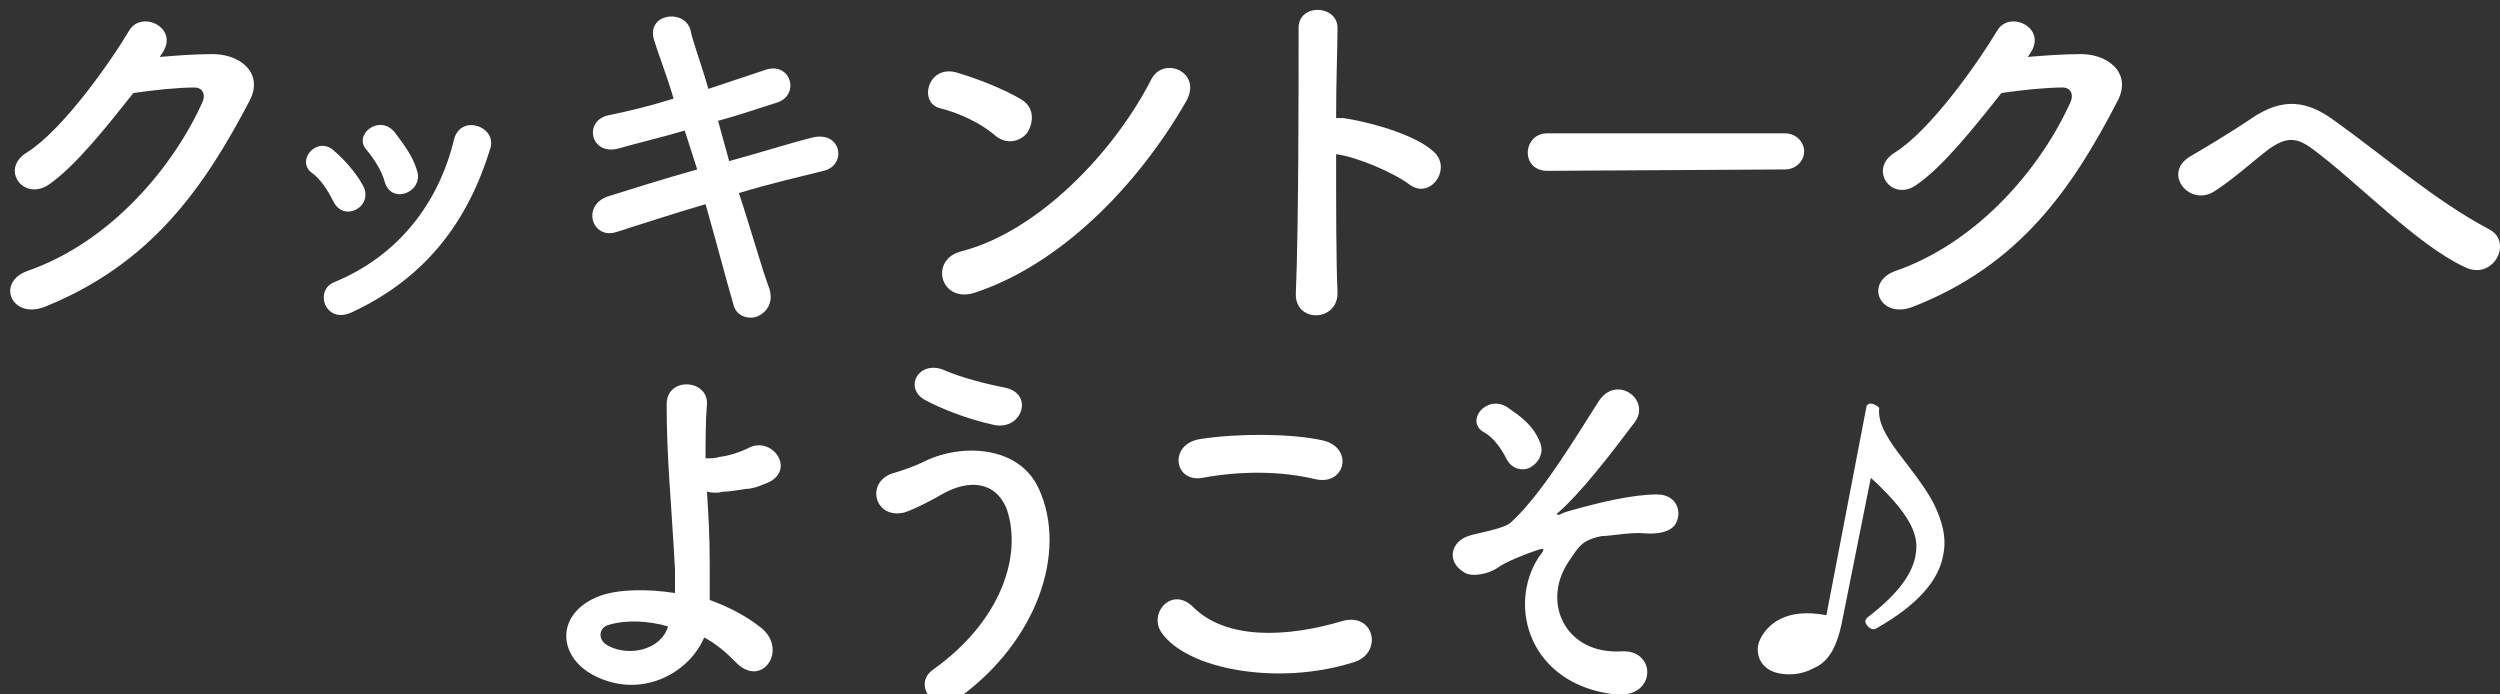
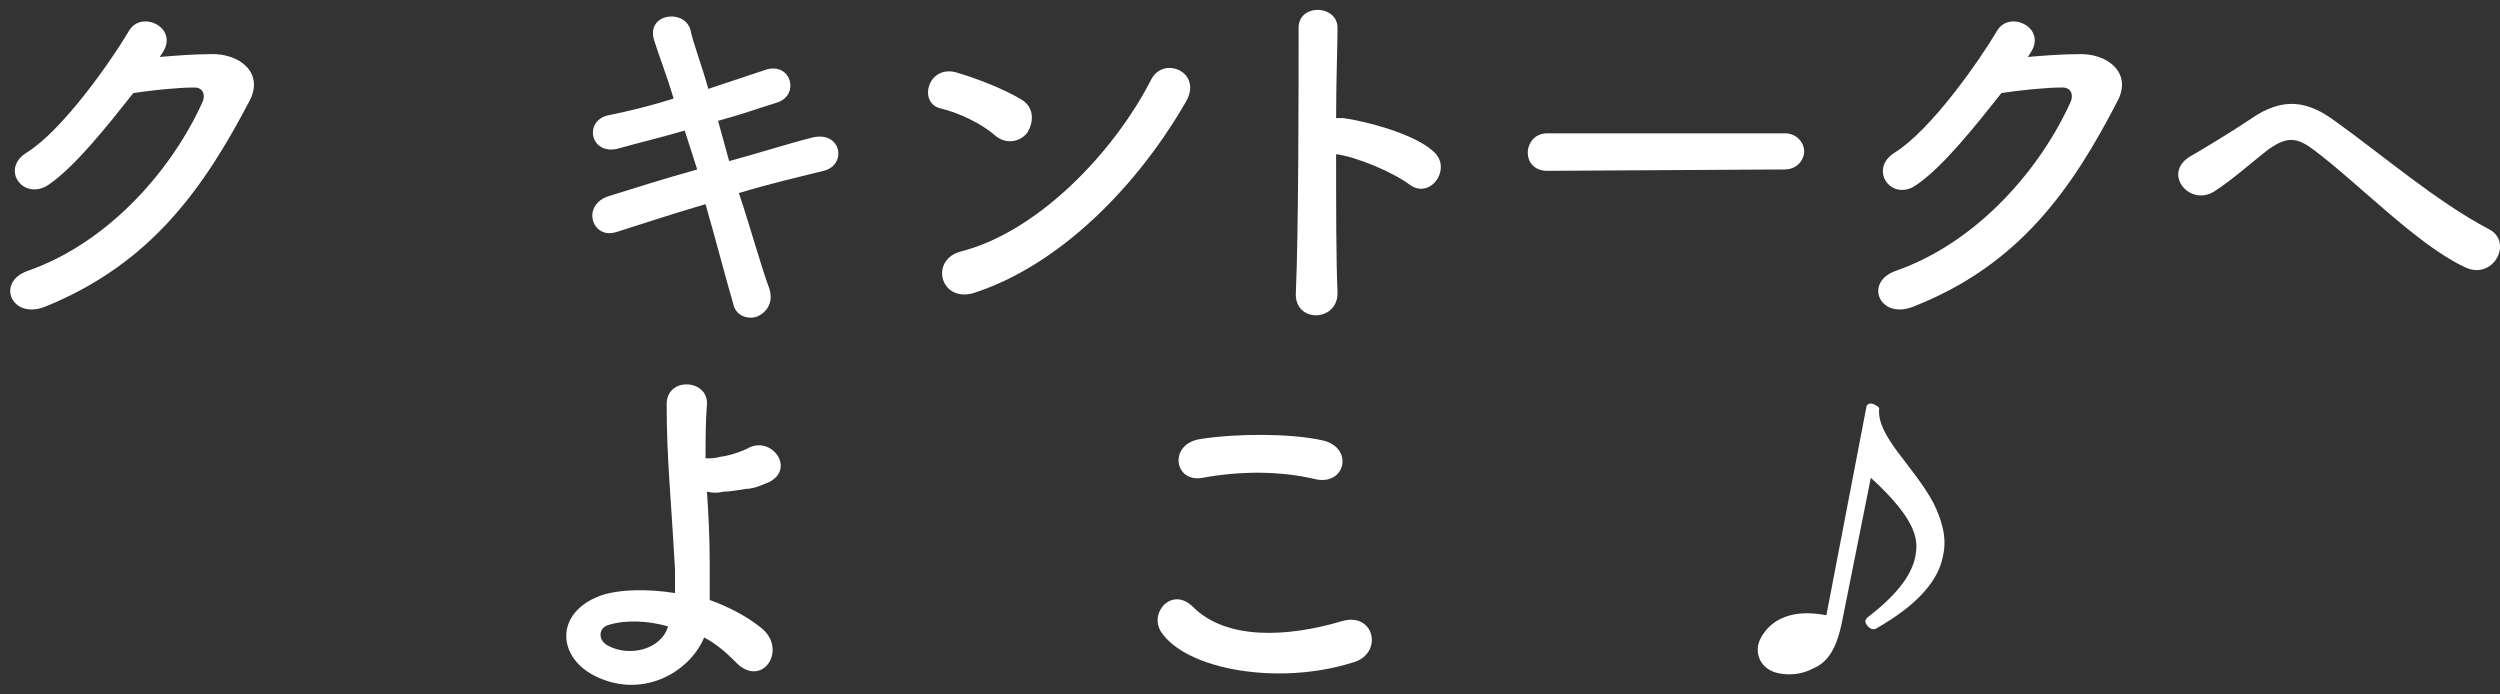
<svg xmlns="http://www.w3.org/2000/svg" version="1.1" id="レイヤー_1" x="0px" y="0px" viewBox="0 0 180 50" style="enable-background:new 0 0 180 50;" xml:space="preserve">
  <rect x="0" y="0" width="180" height="50" fill="#333333" stroke="none" />
  <style type="text/css">
	.st0{fill:#FFFFFF;}
</style>
  <g>
    <path class="st0" d="M11.5,4.1C12.7,4,14,3.9,15.1,3.9C17.2,3.8,19,5.2,18,7.2C14.7,13.5,10.9,19,3.2,22.1   c-2.4,0.9-3.5-1.8-1.2-2.6c6-2.1,10.5-7.5,12.6-12.2c0.2-0.5,0-1-0.6-1c-1.2,0-3.1,0.2-4.4,0.4C7.7,9.1,5.4,12,3.5,13.3   C1.7,14.5,0,12.2,1.9,11C4.5,9.4,8,4.4,9.3,2.2c0.9-1.5,3.6-0.2,2.4,1.6L11.5,4.1z" />
-     <path class="st0" d="M24,14.5c-0.4-0.8-0.9-1.6-1.6-2.1c-1.1-0.9,0.5-2.7,1.7-1.5c0.7,0.6,1.5,1.5,2,2.4C27,14.8,24.8,16.1,24,14.5   z M23.4,21.9c-0.2-0.5-0.1-1.3,0.7-1.6c4.6-1.9,7.5-5.7,8.6-10.3c0.5-1.8,3.1-0.9,2.6,0.7c-1.6,5.2-4.6,9.3-10,11.8   C24.4,22.9,23.7,22.6,23.4,21.9z M27.7,13.1c-0.2-0.8-0.8-1.7-1.3-2.3c-1-1.1,0.9-2.6,2-1.3c0.6,0.8,1.3,1.7,1.6,2.7   C30.6,13.8,28.2,14.8,27.7,13.1z" />
    <path class="st0" d="M52.5,11.6c2.2-0.6,4.4-1.3,6-1.7c2.1-0.5,2.5,2,0.8,2.4c-1.6,0.4-3.8,0.9-6.1,1.6c0.9,2.7,1.6,5.3,2.2,6.9   c0.3,1-0.2,1.7-0.9,2c-0.6,0.2-1.5,0-1.7-0.9c-0.5-1.7-1.2-4.4-2-7.2c-2.4,0.7-4.8,1.5-6.4,2c-1.8,0.6-2.6-2-0.5-2.6   c1.6-0.5,3.8-1.2,6.3-1.9c-0.3-0.9-0.6-1.9-0.9-2.8c-1.7,0.5-3.4,0.9-4.8,1.3c-2,0.5-2.5-2-0.7-2.4c1.5-0.3,3.1-0.7,4.7-1.2   c-0.5-1.7-1.1-3.2-1.4-4.2c-0.6-1.9,2.1-2.3,2.6-0.8c0.2,1,0.8,2.5,1.3,4.3C52.5,5.9,54,5.4,55.2,5c1.8-0.5,2.4,1.9,0.7,2.4   c-1.3,0.4-2.7,0.9-4.2,1.3L52.5,11.6z" />
    <path class="st0" d="M71.7,9.8c-1-0.9-2.7-1.7-4-2c-1.6-0.4-0.9-3.1,1.1-2.6c1.4,0.4,3.5,1.2,4.8,2c0.9,0.6,0.8,1.6,0.4,2.3   C73.6,10.1,72.6,10.5,71.7,9.8z M70.1,21.1c-2.4,0.7-3.2-2.4-0.9-3c5.5-1.4,11-7.1,13.7-12.4c0.9-1.7,3.7-0.5,2.5,1.6   C81.9,13.4,76.3,19.1,70.1,21.1z" />
    <path class="st0" d="M96.3,21c0.1,2.2-3.1,2.3-3,0.1c0.2-4.4,0.2-15.1,0.2-19c-0.1-1.9,2.9-1.8,2.8,0c0,1.3-0.1,3.7-0.1,6.4   c0.2,0,0.3,0,0.5,0c1.5,0.2,5.1,1.1,6.5,2.4c1.4,1.2-0.2,3.5-1.7,2.4c-1.2-0.9-3.8-2-5.3-2.2C96.2,14.9,96.2,18.8,96.3,21z" />
-     <path class="st0" d="M111.4,12.3c-0.9,0-1.4-0.6-1.4-1.3s0.5-1.4,1.4-1.4h17.1c0.9,0,1.4,0.7,1.4,1.3c0,0.6-0.5,1.3-1.4,1.3   L111.4,12.3L111.4,12.3z" />
+     <path class="st0" d="M111.4,12.3c-0.9,0-1.4-0.6-1.4-1.3s0.5-1.4,1.4-1.4h17.1c0.9,0,1.4,0.7,1.4,1.3c0,0.6-0.5,1.3-1.4,1.3   L111.4,12.3L111.4,12.3" />
    <path class="st0" d="M146,4.1c1.2-0.1,2.5-0.2,3.6-0.2c2.1-0.1,3.9,1.3,2.9,3.3c-3.3,6.4-7.1,11.9-14.8,14.9   c-2.4,0.9-3.5-1.8-1.2-2.6c6-2.1,10.5-7.5,12.6-12.2c0.2-0.5,0-1-0.6-1c-1.2,0-3.1,0.2-4.4,0.4c-1.9,2.4-4.2,5.3-6.1,6.6   c-1.8,1.3-3.5-1.1-1.6-2.3c2.6-1.6,6.1-6.6,7.4-8.8c0.9-1.5,3.6-0.2,2.4,1.6L146,4.1z" />
    <path class="st0" d="M166.6,10.8c-1.3-1-2-0.9-3.2-0.1c-1.3,1-2.6,2.2-4,3.1c-1.8,1.1-3.8-1.4-1.6-2.6c0.7-0.4,2.7-1.6,4.2-2.6   c2.4-1.7,4.2-1.3,6.1,0.1c3.5,2.5,7.3,5.8,11.1,7.8c1.8,0.9,0.3,3.8-1.8,2.7C174,17.6,169.7,13.1,166.6,10.8z" />
    <path class="st0" d="M42.7,48.6c-2.6-1.4-2.7-4.5,0.5-5.7c1.4-0.5,3.5-0.5,5.4-0.2c0-0.6,0-1.2,0-1.7c-0.3-5.4-0.6-8-0.6-11.9   c0-2,3-1.8,2.9,0c-0.1,1.3-0.1,2.6-0.1,3.9c0.4,0,0.7,0,1-0.1c0.8-0.1,1.6-0.4,2-0.6c1.7-1,3.5,1.4,1.6,2.4   c-0.5,0.2-1.1,0.5-1.7,0.5c-0.6,0.1-1.2,0.2-1.6,0.2c-0.4,0.1-0.8,0.1-1.2,0c0.1,1.5,0.2,3.2,0.2,5.2c0,0.6,0,1.6,0,2.6   c1.4,0.5,2.7,1.2,3.7,2c2,1.6,0,4.5-1.9,2.4c-0.6-0.6-1.4-1.3-2.2-1.7C49.6,48.5,46.1,50.4,42.7,48.6z M43.8,45   c-0.7,0.2-0.8,1.1,0,1.5c1.5,0.8,3.8,0.3,4.3-1.4C46.7,44.7,45.1,44.6,43.8,45z" />
-     <path class="st0" d="M67.2,48.2c4.9-3.5,6.4-8.2,5.3-11.5c-0.8-2.1-2.8-2.2-4.7-1.1c-0.5,0.3-2,1.1-2.7,1.3   c-2.1,0.5-2.8-2.1-0.9-2.8c0.7-0.2,1.6-0.5,2.4-0.9c2.7-1.3,6.8-1.1,8.2,2c2.1,4.6-0.2,11-5.7,15C67.4,51.6,65.6,49.3,67.2,48.2z    M66.6,28.8c-1.6-0.9-0.4-3,1.5-2.1c1.2,0.5,2.7,0.9,4.2,1.2c2.2,0.4,1.3,3.1-0.7,2.7C69.7,30.2,67.7,29.4,66.6,28.8z" />
    <path class="st0" d="M83.6,45.5c-0.9-1.4,0.8-3.3,2.3-1.8c2.4,2.4,6.8,2.2,10.8,1c2.3-0.6,2.9,2.4,0.7,3   C92,49.4,85.4,48.2,83.6,45.5z M86.6,34.4c-2.1,0.4-2.5-2.5-0.1-2.8c2.6-0.4,6.4-0.4,8.7,0.1c2.3,0.5,1.7,3.3-0.5,2.8   C92.2,33.9,89.3,33.9,86.6,34.4z" />
-     <path class="st0" d="M110.8,40.1c0.4-0.5,0.5-0.7-0.1-0.5c-0.9,0.3-2.4,0.9-2.9,1.3c-0.6,0.4-1.8,0.7-2.4,0.3   c-1.3-0.8-0.9-2.2,0.3-2.6c0.5-0.2,2.6-0.5,3.1-1c2.2-2,4.7-6.2,6.3-8.7c1.3-2,3.8-0.1,2.6,1.5c-1.8,2.4-3.9,5.1-5.5,6.5   c-0.3,0.2,0.1,0.2,0.2,0.1c0.2-0.1,0.5-0.2,0.9-0.3c1.8-0.5,4.2-1.1,6-1.1c1.4,0,1.8,1.2,1.4,2c-0.2,0.5-0.9,0.9-2.3,0.8   c-0.9-0.1-2.5,0.2-3.1,0.2c-1.4,0.3-1.6,0.7-2.4,1.9c-1.9,2.9-0.2,6.6,3.8,6.4c2.6-0.2,2.6,3.4-0.4,3.1   C110.1,49.3,108.5,43.6,110.8,40.1z M108.5,33.1c-0.3-0.6-0.9-1.6-1.7-2c-1.3-0.8,0.2-2.7,1.7-1.8c1,0.7,1.9,1.3,2.4,2.6   c0.3,0.8-0.2,1.5-0.8,1.8C109.6,33.9,108.9,33.8,108.5,33.1z" />
    <path class="st0" d="M134.4,29.2c0.1-0.1,0.2-0.2,0.5-0.1c0.2,0.1,0.4,0.2,0.4,0.3c-0.1,1,0.5,2,1.3,3.1c0.9,1.2,1.9,2.4,2.6,3.7   c0.6,1.2,1,2.5,0.7,3.8c-0.3,1.7-1.7,3.5-4.9,5.3c-0.1,0-0.1,0-0.2,0c-0.3-0.1-0.5-0.4-0.5-0.6c0-0.1,0.1-0.1,0.1-0.2   c2.1-1.6,3.2-3,3.5-4.4c0.2-1.1,0.3-2.5-3.2-5.7l-2.1,10.5c-0.3,1.4-0.8,2.7-2,3.2c-0.9,0.5-1.8,0.5-2.4,0.4   c-1.3-0.2-1.8-1.2-1.6-2.1c0-0.1,0.8-2.9,4.9-2.1L134.4,29.2z" />
  </g>
</svg>